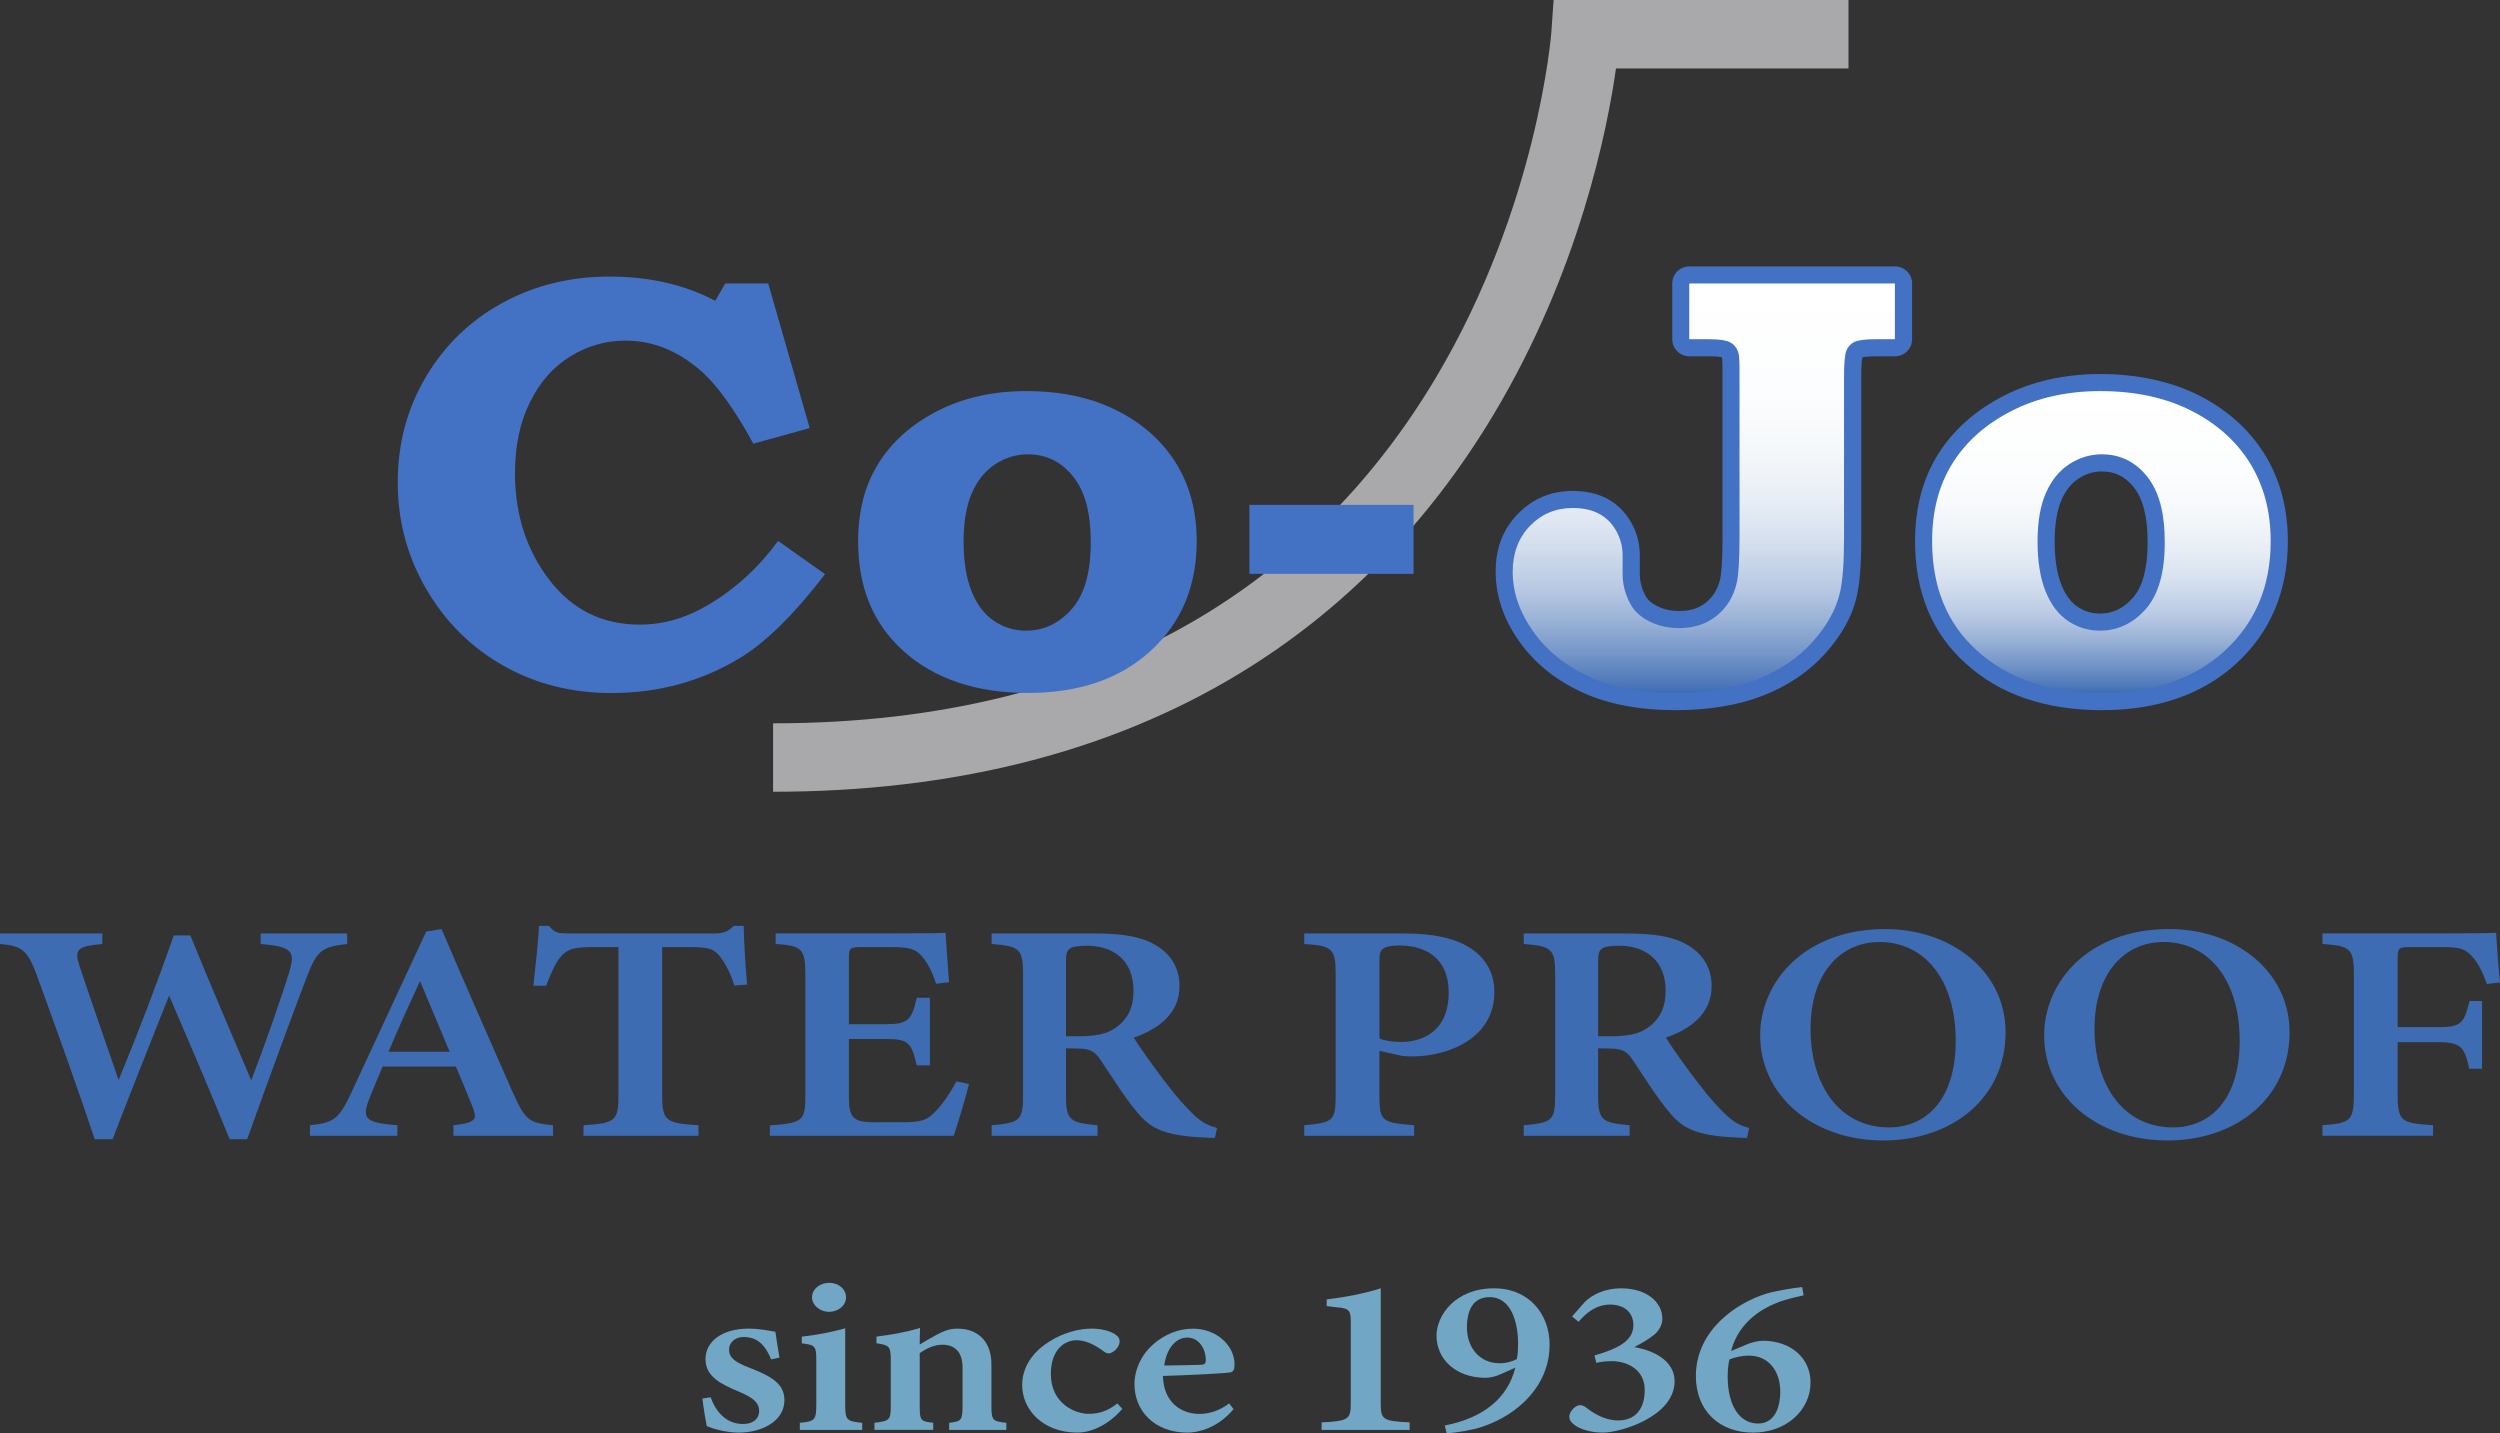
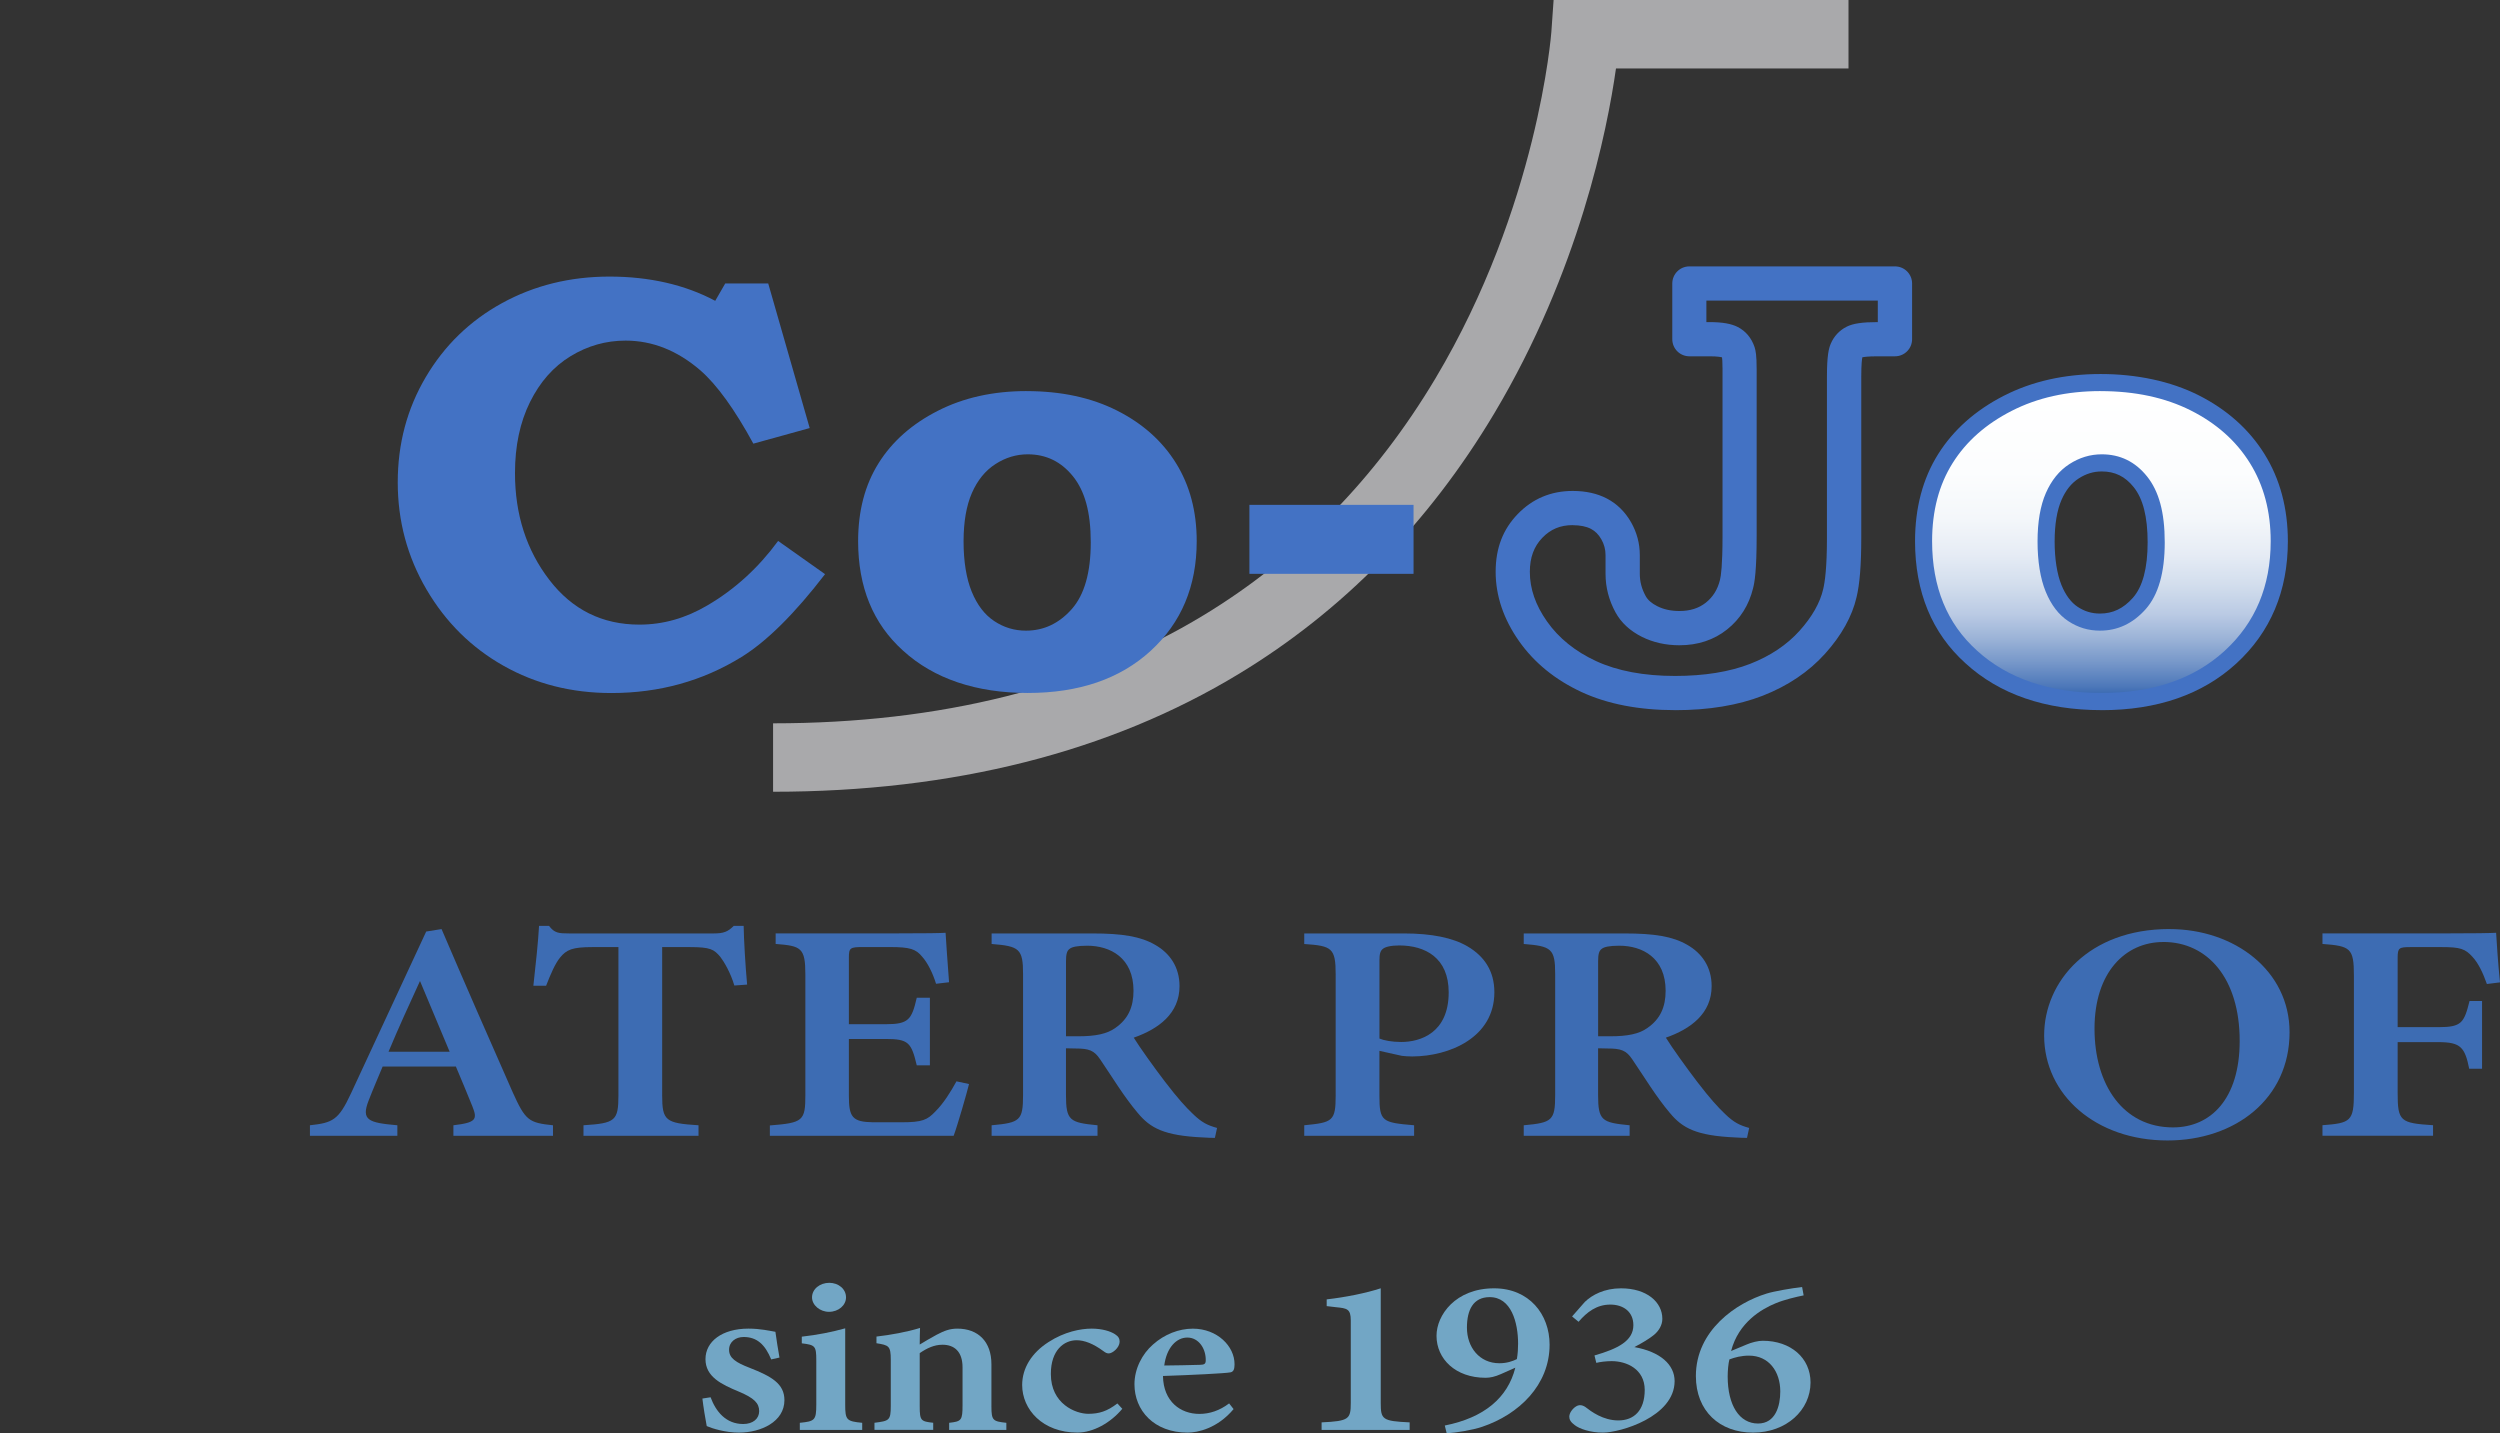
<svg xmlns="http://www.w3.org/2000/svg" xmlns:xlink="http://www.w3.org/1999/xlink" id="_レイヤー_2" viewBox="0 0 761.86 436.78">
  <rect x="0" y="0" width="761.86" height="436.78" fill="#333333" stroke="none" />
  <defs>
    <linearGradient id="_名称未設定グラデーション_119" x1="519.23" y1="86.38" x2="519.23" y2="211.19" gradientUnits="userSpaceOnUse">
      <stop offset="0" stop-color="#fff" />
      <stop offset=".27" stop-color="#fcfdfe" />
      <stop offset=".42" stop-color="#f4f7fa" />
      <stop offset=".54" stop-color="#e6ecf5" />
      <stop offset=".64" stop-color="#d3deed" />
      <stop offset=".74" stop-color="#bacae4" />
      <stop offset=".82" stop-color="#9bb3d7" />
      <stop offset=".9" stop-color="#7697c9" />
      <stop offset=".98" stop-color="#4c77b9" />
      <stop offset="1" stop-color="#3d6cb3" />
    </linearGradient>
    <linearGradient id="_名称未設定グラデーション_119-2" x1="640.4" y1="119.19" x2="640.4" xlink:href="#_名称未設定グラデーション_119" />
  </defs>
  <g id="_レイヤー_1-2">
    <g>
      <g>
        <path d="m235.02,414.28c-1.83-4.47-4.3-6.84-8.4-6.84-2.41,0-4.44,1.48-4.44,3.89,0,2.57,2.09,3.89,6.31,5.52,6.54,2.57,10.56,4.78,10.56,9.84,0,6.61-7.21,9.89-13.86,9.89-4.11,0-8.16-1.26-9.82-1.99-.34-1.71-1.06-6.06-1.32-8.39l2.5-.39c1.58,4.3,4.65,8.15,9.93,8.15,3,0,4.87-1.63,4.87-3.91,0-2.44-1.52-4-6.17-5.95-5.33-2.22-10.19-4.53-10.19-9.91s5.06-9.3,13.1-9.3c3.63,0,6.47.68,8.21.97.24,1.76.89,6.09,1.24,7.85l-2.5.56Z" style="fill:#72a6c5;" />
        <path d="m243.74,435.76v-2.17c4.52-.45,5.02-.75,5.02-5.5v-13.51c0-4.43-.34-4.71-4.42-5.21v-2.03c4.68-.52,9.21-1.41,13.23-2.54v23.29c0,4.62.4,5.05,5.18,5.5v2.17h-19.01Zm8.89-35.99c-2.73,0-5.17-2.01-5.17-4.4,0-2.57,2.44-4.44,5.25-4.44s5.11,1.87,5.11,4.44c0,2.39-2.28,4.4-5.19,4.4Z" style="fill:#72a6c5;" />
        <path d="m289.25,435.76v-2.17c3.76-.41,4.08-.75,4.08-5.42v-11.48c0-4.8-2.49-6.89-6.12-6.89-2.47,0-4.68,1.01-6.93,2.56v16.25c0,4.34.37,4.56,4.11,4.97v2.17h-17.9v-2.17c4.5-.56,4.97-.7,4.97-5.14v-14.09c0-4.2-.6-4.4-4.36-5.01v-2.03c4.34-.5,9.24-1.38,13.28-2.63-.05,1.16-.1,3.47-.1,5.06,1.58-.95,3.27-1.97,5.17-2.99,2.32-1.22,4.01-1.86,6.3-1.86,6.38,0,10.38,4.01,10.38,10.82v12.87c0,4.36.48,4.56,4.55,5.01v2.17h-17.44Z" style="fill:#72a6c5;" />
        <path d="m342.01,429.33c-3.58,4.29-8.88,7.24-13.67,7.24-10.61,0-16.84-7.04-16.84-14.49,0-5.15,2.89-9.81,8.04-13.1,4.86-3.14,9.75-4.09,13.15-4.09,3.2,0,5.75.82,7.09,1.7,1.11.7,1.42,1.4,1.42,2.32-.05,1.81-2.18,3.54-3.31,3.54-.5,0-.97-.18-1.66-.72-3.07-2.26-5.76-3.3-8.14-3.3-3.83,0-7.85,3.01-7.85,10.25-.03,9.18,7.59,12.17,11.4,12.17,3.27,0,5.75-.75,8.87-3.16l1.5,1.63Z" style="fill:#72a6c5;" />
        <path d="m375.93,429.41c-4.91,5.88-10.95,7.17-14,7.17-10.26,0-16.21-6.75-16.21-14.74,0-4.71,2.36-9.26,5.65-12.11,3.47-3.11,7.88-4.83,12.14-4.83,7.44,0,12.76,5.36,12.71,10.89-.03,1.23-.16,2.19-1.22,2.42-1.53.32-12.32.84-20.59,1.11.12,7.87,5.42,11.56,11.09,11.56,3.14,0,6.19-1.02,9.07-3.2l1.37,1.74Zm-14.11-21.8c-3.33,0-6.32,3.1-7.02,8.52,3.66-.04,7.16-.09,10.95-.21,1.22-.04,1.69-.25,1.69-1.36.08-3.47-2.07-6.95-5.62-6.95Z" style="fill:#72a6c5;" />
        <path d="m402.75,435.76v-2.3c8.36-.39,8.89-.99,8.89-5.96v-25.12c0-3.47-1.12-3.69-4.44-4.01l-2.9-.34v-2.05c5.78-.66,12.03-1.92,16.47-3.38v34.9c0,5.08.47,5.57,8.81,5.96v2.3h-26.83Z" style="fill:#72a6c5;" />
        <path d="m461.78,416.8l-4.42,1.96c-1.79.79-3.24,1.11-4.64,1.11-9.18,0-14.95-5.75-14.95-12.8,0-6.26,5.75-14.46,17.54-14.46,10.71,0,16.92,7.92,16.92,17.17,0,12.37-9.43,21.28-20.52,25.02-3.09,1.04-7.92,1.81-10.84,1.99l-.58-2.37c12.05-2.39,19.19-8.49,21.49-17.61Zm-7.88-21.51c-4.93.04-6.86,3.88-6.86,9.3,0,5.94,3.77,10.85,9.9,10.85,2.28,0,4.02-.62,5.32-1.26.29-1.67.37-3.35.37-4.73,0-6.4-2.08-14.21-8.72-14.16Z" style="fill:#72a6c5;" />
        <path d="m479.1,401.16l3.87-4.41c2.24-2.17,5.98-4.14,11.02-4.14,7.91,0,12.6,4.23,12.6,9.3,0,1.9-1.08,3.71-2.61,4.94-1.37,1.11-3.37,2.33-5.92,3.67,7.87,1.4,12.27,5.33,12.27,10.38-.05,10.9-16.62,15.68-21.87,15.68-3.87,0-7.17-1.18-8.58-2.29-1.26-.93-1.65-1.72-1.65-2.59.03-1.22,1.11-2.51,2.02-3.07.89-.59,1.86-.52,2.83.11,1.88,1.45,5.45,4.13,10.11,4.13s8.03-2.92,8.03-9.33c-.03-6.3-5.48-8.74-10.08-8.74-1.61,0-3.52.23-4.68.53l-.55-2.26c7.19-2.06,11.85-4.47,11.85-9.23,0-4.18-3.16-6.27-7.02-6.27-4.17,0-7.11,2.26-9.68,5.24l-1.97-1.62Z" style="fill:#72a6c5;" />
        <path d="m532.03,409.83c1.81-.79,3.79-1.24,5.16-1.24,8.53,0,14.56,5.24,14.56,12.71,0,8.42-7.36,15.28-17.52,15.28s-17.42-6.55-17.42-17.25c0-13.91,12.31-22.3,21.59-25.13,2.15-.68,7.44-1.6,10.78-1.99l.47,2.55c-2.38.48-5.89,1.31-8.52,2.4-4.31,1.77-11.31,5.81-13.59,14.55l4.48-1.87Zm.97,3.29c-2.34,0-4.31.53-5.97,1.15-.32,1.18-.53,3.41-.53,5.19,0,8.8,3.56,14.35,9.25,14.35,5.35,0,6.78-5.39,6.78-9.77,0-6.13-3.52-10.92-9.53-10.92Z" style="fill:#72a6c5;" />
      </g>
      <g>
-         <path d="m105.81,287.67c-7.87.89-9.19,2.08-12.24,9.86-3.14,8.07-11.61,31.12-18.26,49.64h-5.33c-5.67-14.06-12.35-29.6-18.45-43.76-5.97,15.02-11.84,29.71-17.22,43.76h-5.44c-4.8-14.41-11.6-33.38-17.7-50.11-2.8-7.38-4.3-8.79-11.19-9.39v-3.21h31.21v3.21c-8.24.7-8.46,1.99-6.92,6.85,3.87,11.57,7.93,23.21,11.88,34.61,5.78-13.98,11.55-29.07,16.82-44.07h5.04c6.11,15.08,12.36,29.52,18.55,44.17,4.28-11.08,9.92-27.29,11.78-33.69,1.58-5.57.56-7.11-8.9-7.87v-3.21h26.35v3.21Z" style="fill:#3d6cb3;" />
        <path d="m138.17,346.13v-3.21c7.03-.82,7.34-1.83,5.79-5.75-1.22-3.14-3.14-7.58-5.03-12.14h-22.33c-1.41,3.41-2.99,7.04-4.25,10.32-2.36,6.04-.09,6.8,8.74,7.57v3.21h-26.64v-3.21c6.95-.76,8.72-1.55,12.51-9.72l22.92-49.32,4.68-.75c7.03,16.41,14.57,33.66,21.67,49.71,3.89,8.62,4.88,9.32,12.29,10.08v3.21h-30.35Zm-10.18-47.18c-3.32,7.3-6.64,14.45-9.59,21.57h18.63l-9.04-21.57Z" style="fill:#3d6cb3;" />
        <path d="m223.79,300.34c-1.14-3.9-3.18-7.34-4.32-8.8-1.91-2.19-2.87-2.92-9.23-2.92h-8.45v45.16c0,7.77,1.03,8.51,11.08,9.14v3.21h-35.06v-3.21c9.69-.63,10.65-1.33,10.65-9.14v-45.16h-7.89c-6.14,0-7.91.75-9.93,3.23-1.47,1.84-2.78,4.85-4.22,8.55h-3.88c.73-6.53,1.47-13.43,1.73-18.25h3.04c1.65,2.21,2.94,2.31,6.17,2.31h44c3.02,0,4.33-.5,6.13-2.31h3.01c.07,4.15.51,11.97,1.06,17.9l-3.89.28Z" style="fill:#3d6cb3;" />
        <path d="m295.3,330.36c-.59,2.53-3.64,13.04-4.68,15.76h-56.01v-3.15c10.12-.79,10.82-1.39,10.82-9.3v-36.68c0-8.2-1.29-8.73-9.06-9.33v-3.21h35.14c11.16,0,15.18-.09,16.65-.19.11,1.94.62,9.49,1.06,15.07l-3.96.47c-.99-3.23-2.6-6.45-4.24-8.26-1.91-2.33-3.73-2.93-9.71-2.93h-8.33c-3.92,0-4.29.22-4.29,3.28v20.23h11.32c6.91,0,7.83-1.42,9.37-8.06h4v20.59h-4c-1.65-6.95-2.53-8.03-9.48-8.03h-11.21v17.22c0,6.58.99,8.07,7.37,8.17h8.69c6.38,0,7.84-.73,10.27-3.26,2.53-2.49,4.77-6.13,6.46-9.22l3.82.82Z" style="fill:#3d6cb3;" />
        <path d="m370.24,346.76c-.93,0-2.22-.03-3.58-.13-11.93-.54-16.09-2.83-19.95-7.48-4.3-5.09-7.77-10.94-11.45-16.33-1.85-2.73-3.36-3.3-7.62-3.3l-2.79-.06v14.22c0,7.82,1.14,8.42,9.61,9.24v3.21h-32.27v-3.21c8.66-.79,9.58-1.42,9.58-9.24v-36.87c0-7.69-1.14-8.47-9.58-9.14v-3.21h30.66c9.21,0,14.76.92,19.17,3.47,4.45,2.53,7.43,6.74,7.43,12.59,0,8.34-6.36,13.04-13.95,15.7,1.77,2.88,6.23,9.11,9.54,13.44,3.94,5.15,6.25,7.65,8.51,9.83,2.69,2.57,4.37,3.42,7.34,4.24l-.66,3.03Zm-41.59-30.96c5.09,0,8.74-.7,11.28-2.57,3.87-2.69,5.5-6.36,5.5-11.3,0-10.09-7.12-13.73-14.11-13.73-3.06,0-4.65.38-5.35.95-.85.6-1.11,1.67-1.11,3.77v22.88h3.79Z" style="fill:#3d6cb3;" />
        <path d="m427.81,284.46c8.41,0,14.92,1.3,19.44,3.96,5.09,3,8.15,7.52,8.15,13.96,0,13.79-13.65,19.51-25,19.57-1.14,0-2.46-.09-3.2-.19l-6.83-1.52v13.57c0,7.97.77,8.28,10.57,9.11v3.21h-33.48v-3.21c8.7-.85,9.58-1.24,9.58-9.17v-36.74c0-8.14-1.14-8.76-9.58-9.33v-3.21h30.34Zm-7.43,32.03c1.32.57,3.8,1.05,6.62,1.05,5.89,0,14.48-2.79,14.48-15.12,0-10.56-7.16-14.3-15.07-14.3-2.63,0-4.3.47-4.96,1.02-.81.6-1.07,1.62-1.07,3.44v23.92Z" style="fill:#3d6cb3;" />
        <path d="m532.4,346.76c-.93,0-2.22-.03-3.58-.13-11.93-.54-16.09-2.83-19.95-7.48-4.3-5.09-7.77-10.94-11.45-16.33-1.85-2.73-3.36-3.3-7.62-3.3l-2.79-.06v14.22c0,7.82,1.14,8.42,9.61,9.24v3.21h-32.27v-3.21c8.66-.79,9.58-1.42,9.58-9.24v-36.87c0-7.69-1.14-8.47-9.58-9.14v-3.21h30.66c9.21,0,14.76.92,19.17,3.47,4.45,2.53,7.43,6.74,7.43,12.59,0,8.34-6.36,13.04-13.95,15.7,1.77,2.88,6.23,9.11,9.54,13.44,3.94,5.15,6.25,7.65,8.51,9.83,2.69,2.57,4.37,3.42,7.34,4.24l-.66,3.03Zm-41.59-30.96c5.09,0,8.74-.7,11.28-2.57,3.87-2.69,5.5-6.36,5.5-11.3,0-10.09-7.12-13.73-14.11-13.73-3.06,0-4.65.38-5.35.95-.85.6-1.11,1.67-1.11,3.77v22.88h3.79Z" style="fill:#3d6cb3;" />
-         <path d="m574.57,283.13c19.88,0,36.62,12.68,36.62,31.43,0,20.27-16.55,32.99-37.21,32.99-21.77,0-37.58-13.85-37.58-32,0-16.49,13.66-32.43,38.17-32.43Zm-1.85,3.94c-11.64,0-20.97,9.29-20.97,26.41s8.75,30.09,23.92,30.09c11.49,0,20.32-8.66,20.32-26.36,0-19.18-9.88-30.15-23.27-30.15Z" style="fill:#3d6cb3;" />
        <path d="m661.11,283.13c19.88,0,36.62,12.68,36.62,31.43,0,20.27-16.55,32.99-37.21,32.99-21.77,0-37.58-13.85-37.58-32,0-16.49,13.66-32.43,38.17-32.43Zm-1.85,3.94c-11.64,0-20.97,9.29-20.97,26.41s8.75,30.09,23.92,30.09c11.49,0,20.32-8.66,20.32-26.36,0-19.18-9.88-30.15-23.27-30.15Z" style="fill:#3d6cb3;" />
        <path d="m757.86,299.87c-1.14-3.27-2.59-6.35-4.36-8.25-2.24-2.49-3.75-3-9.36-3h-9.51c-3.56,0-3.96.22-3.96,3.28v21.12h12.47c7.01,0,7.78-1.32,9.44-7.97h3.81v20.63h-3.92c-1.29-6.52-2.64-8.1-9.33-8.1h-12.47v15.56c0,8.56.82,9.13,10.79,9.76v3.21h-33.7v-3.21c8.58-.63,9.58-1.23,9.58-9.76v-35.84c0-8.38-1.03-9-9.58-9.64v-3.21h36.57c9.65,0,14.55-.09,16.35-.19.11,2.24.62,9.87,1.18,15.11l-4,.5Z" style="fill:#3d6cb3;" />
      </g>
      <path d="m235.59,241.28v-20.85c51,0,95.13-11.08,131.18-32.93,28.69-17.39,52.47-41.68,70.68-72.2,31.25-52.37,35.28-105.07,35.32-105.6l.68-9.69h89.87v20.85h-70.86c-2.65,18.74-11.2,61.73-37.1,105.13-19.98,33.47-46.14,60.17-77.77,79.34-39.35,23.86-87.12,35.95-141.99,35.95Z" style="fill:#a9a9ab;" />
      <path d="m221.02,86.38h13.09l12.64,44.07-17.17,4.75c-5.72-10.5-11.11-17.94-16.15-22.34-7.01-6.04-14.61-9.06-22.8-9.06-5.97,0-11.55,1.58-16.75,4.75-5.2,3.17-9.32,7.83-12.37,13.99-3.05,6.16-4.57,13.37-4.57,21.64,0,12.61,3.49,23.46,10.47,32.54,6.98,9.09,16.13,13.63,27.46,13.63,7.2,0,14.12-1.96,20.76-5.89,8.31-4.87,15.47-11.4,21.5-19.61l14.3,10.12c-9.28,12.08-17.77,20.49-25.45,25.24-11.87,7.33-25.09,10.99-39.66,10.99-12.11,0-23.07-2.77-32.88-8.31-9.81-5.54-17.63-13.29-23.47-23.26-5.84-9.97-8.76-20.85-8.76-32.63s2.84-22.41,8.53-32.06c5.69-9.65,13.43-17.17,23.24-22.56,9.81-5.39,20.73-8.09,32.79-8.09s22.96,2.46,32.19,7.39l3.04-5.28Z" style="fill:#4372c4;" />
      <path d="m312.83,119.19c10.52,0,19.69,1.97,27.5,5.89,7.81,3.93,13.83,9.28,18.04,16.05,4.21,6.77,6.32,14.7,6.32,23.79,0,13.72-4.68,24.86-14.03,33.42-9.35,8.56-21.84,12.84-37.47,12.84s-28.61-4.31-38.02-12.93c-9.11-8.21-13.66-19.32-13.66-33.34,0-9.21,2.08-17.12,6.23-23.75,4.15-6.63,10.17-11.95,18.04-15.96,7.88-4.02,16.89-6.02,27.04-6.02Zm.37,19.26c-3.51,0-6.8,1-9.87,2.99-3.08,1.99-5.46,4.93-7.15,8.8-1.69,3.87-2.54,8.8-2.54,14.78s.83,11.26,2.49,15.3c1.66,4.05,3.95,7.04,6.88,8.97,2.92,1.94,6.14,2.9,9.64,2.9,5.41,0,10.06-2.18,13.94-6.55,3.88-4.37,5.81-11.16,5.81-20.36s-1.8-15.61-5.4-20.1c-3.6-4.49-8.2-6.73-13.8-6.73Z" style="fill:#4372c4;" />
      <path d="m380.75,153.85h50.02v21.02h-50.02v-21.02Z" style="fill:#4372c4;" />
      <path d="m510.46,216.41c-10.99,0-20.56-1.85-28.44-5.49-8.04-3.72-14.47-8.95-19.1-15.54-4.73-6.73-7.13-13.83-7.13-21.12s2.26-12.98,6.72-17.6c4.51-4.68,10.15-7.05,16.77-7.05,3.97,0,7.47.78,10.4,2.31,3.07,1.61,5.55,4.04,7.37,7.22,1.77,3.11,2.67,6.48,2.67,10.02v5.72c0,2.36.58,4.56,1.77,6.73.67,1.24,1.83,2.26,3.55,3.12,1.97.99,4.18,1.47,6.77,1.47,3.25,0,5.88-.84,8.04-2.55,2.18-1.74,3.58-4,4.3-6.92.3-1.16.78-4.31.78-13.37v-50.93c0-2.32-.11-3.23-.15-3.5,0,0,0-.02-.01-.03-.29-.08-1.32-.32-3.76-.32h-6.18c-2.88,0-5.21-2.33-5.21-5.21v-16.98c0-2.88,2.33-5.21,5.21-5.21h62.66c2.88,0,5.21,2.33,5.21,5.21v16.98c0,2.88-2.33,5.21-5.21,5.21h-5.29c-2.89,0-4.19.2-4.66.3-.1.48-.33,2.01-.33,5.92v49.17c0,8.17-.47,14.07-1.44,18.04-1.35,5.83-4.58,11.64-9.59,17.2-4.96,5.52-11.36,9.82-19.01,12.81-7.5,2.92-16.47,4.4-26.67,4.4Zm-31.19-56.38c-3.78,0-6.72,1.23-9.26,3.86-2.56,2.65-3.8,6.04-3.8,10.37,0,5.16,1.71,10.11,5.23,15.12,3.57,5.08,8.6,9.14,14.95,12.08,6.5,3.01,14.6,4.53,24.07,4.53,8.9,0,16.6-1.24,22.89-3.69,6.12-2.39,11.18-5.77,15.04-10.06,3.81-4.24,6.23-8.49,7.2-12.64.54-2.19,1.16-6.62,1.16-15.62v-49.17c0-6.42.55-8.62,1.15-10.03.97-2.31,2.66-4.12,4.88-5.23,1.94-.97,4.75-1.39,9.39-1.39h.08v-6.55h-52.24v6.55h.97c3.88,0,6.62.48,8.61,1.5,2.41,1.24,4.17,3.34,5.1,6.1.35,1.08.64,2.57.64,6.68v50.93c0,10.54-.63,14.14-1.1,15.93-1.24,5.08-3.9,9.32-7.89,12.51-4.02,3.21-8.91,4.83-14.54,4.83-4.2,0-8.06-.87-11.46-2.58-3.64-1.83-6.34-4.34-8.03-7.46-2.01-3.67-3.03-7.62-3.03-11.71v-5.72c0-1.73-.42-3.32-1.3-4.85-.82-1.44-1.86-2.48-3.15-3.15-1.42-.74-3.29-1.12-5.56-1.12Zm45.43-51.22h0Z" style="fill:#4372c4;" />
      <path d="m640.49,216.41c-17.21,0-31.18-4.81-41.54-14.3-10.18-9.17-15.35-21.69-15.35-37.18,0-10.16,2.36-19.08,7.03-26.52,4.64-7.4,11.4-13.41,20.09-17.84,8.58-4.38,18.47-6.59,29.41-6.59s21.33,2.17,29.84,6.45c8.65,4.35,15.42,10.39,20.13,17.96,4.72,7.58,7.11,16.51,7.11,26.55,0,15.18-5.29,27.72-15.72,37.27-10.3,9.43-24.09,14.21-40.99,14.21Zm-.37-92c-9.27,0-17.57,1.84-24.67,5.46-6.99,3.56-12.37,8.3-15.99,14.09-3.6,5.75-5.43,12.81-5.43,20.98,0,12.59,3.9,22.22,11.94,29.46,8.41,7.7,20.02,11.59,34.53,11.59s25.51-3.75,33.95-11.47c8.3-7.6,12.33-17.27,12.33-29.58,0-8.06-1.86-15.13-5.54-21.04-3.68-5.91-9.05-10.67-15.96-14.15-7.05-3.54-15.51-5.34-25.16-5.34Zm-.18,73c-4.53,0-8.75-1.27-12.52-3.77-3.79-2.51-6.76-6.33-8.82-11.34-1.91-4.66-2.88-10.47-2.88-17.28s1-12.35,2.97-16.87c2.1-4.8,5.16-8.53,9.09-11.08,3.92-2.54,8.2-3.83,12.71-3.83,7.13,0,13.31,3,17.86,8.68,4.34,5.41,6.55,13.27,6.55,23.36s-2.4,18.49-7.13,23.82c-4.89,5.51-10.89,8.31-17.84,8.31Zm.55-53.74c-2.5,0-4.81.7-7.04,2.15-2.22,1.44-3.93,3.57-5.21,6.51-1.39,3.19-2.1,7.46-2.1,12.69s.71,9.93,2.1,13.32c1.25,3.04,2.91,5.27,4.93,6.6,2.07,1.37,4.28,2.04,6.77,2.04,3.94,0,7.13-1.52,10.04-4.8,2.99-3.37,4.5-9.05,4.5-16.9s-1.43-13.32-4.25-16.83c-2.61-3.26-5.71-4.78-9.73-4.78Z" style="fill:#4372c4;" />
-       <path d="m514.8,86.38h62.66v16.98h-5.29c-3.59,0-5.94.28-7.06.84-1.12.56-1.92,1.42-2.41,2.59-.5,1.17-.74,3.84-.74,8v49.17c0,7.68-.43,13.28-1.29,16.8-1.17,5.04-3.97,10.03-8.4,14.95-4.43,4.93-10.11,8.74-17.03,11.43-6.92,2.7-15.18,4.05-24.78,4.05-10.28,0-19.03-1.67-26.26-5.01-7.23-3.34-12.91-7.95-17.03-13.81-4.12-5.86-6.18-11.9-6.18-18.12,0-5.69,1.75-10.35,5.26-13.99,3.51-3.63,7.84-5.45,13.01-5.45,3.14,0,5.8.57,7.98,1.72,2.18,1.14,3.94,2.87,5.26,5.19,1.32,2.32,1.98,4.79,1.98,7.43v5.72c0,3.23.8,6.3,2.41,9.24,1.17,2.17,3.1,3.93,5.78,5.28,2.68,1.35,5.72,2.02,9.11,2.02,4.44,0,8.2-1.23,11.29-3.69,3.08-2.46,5.12-5.72,6.11-9.76.62-2.34.93-7.21.93-14.6v-50.93c0-2.58-.12-4.25-.37-5.01-.49-1.47-1.34-2.51-2.54-3.12s-3.28-.92-6.23-.92h-6.18v-16.98Z" style="fill:url(#_名称未設定グラデーション_119);" />
      <path d="m640.12,119.19c10.52,0,19.69,1.97,27.5,5.89,7.81,3.93,13.83,9.28,18.04,16.05,4.21,6.77,6.32,14.7,6.32,23.79,0,13.72-4.68,24.86-14.03,33.42-9.35,8.56-21.84,12.84-37.47,12.84s-28.61-4.31-38.02-12.93c-9.11-8.21-13.66-19.32-13.66-33.34,0-9.21,2.08-17.12,6.23-23.75,4.15-6.63,10.17-11.95,18.04-15.96,7.87-4.02,16.89-6.02,27.04-6.02Zm.37,19.26c-3.51,0-6.8,1-9.87,2.99-3.08,1.99-5.46,4.93-7.15,8.8-1.69,3.87-2.54,8.8-2.54,14.78s.83,11.26,2.49,15.3c1.66,4.05,3.95,7.04,6.88,8.97,2.92,1.94,6.14,2.9,9.64,2.9,5.41,0,10.06-2.18,13.94-6.55,3.88-4.37,5.81-11.16,5.81-20.36s-1.8-15.61-5.4-20.1c-3.6-4.49-8.2-6.73-13.8-6.73Z" style="fill:url(#_名称未設定グラデーション_119-2);" />
    </g>
  </g>
</svg>